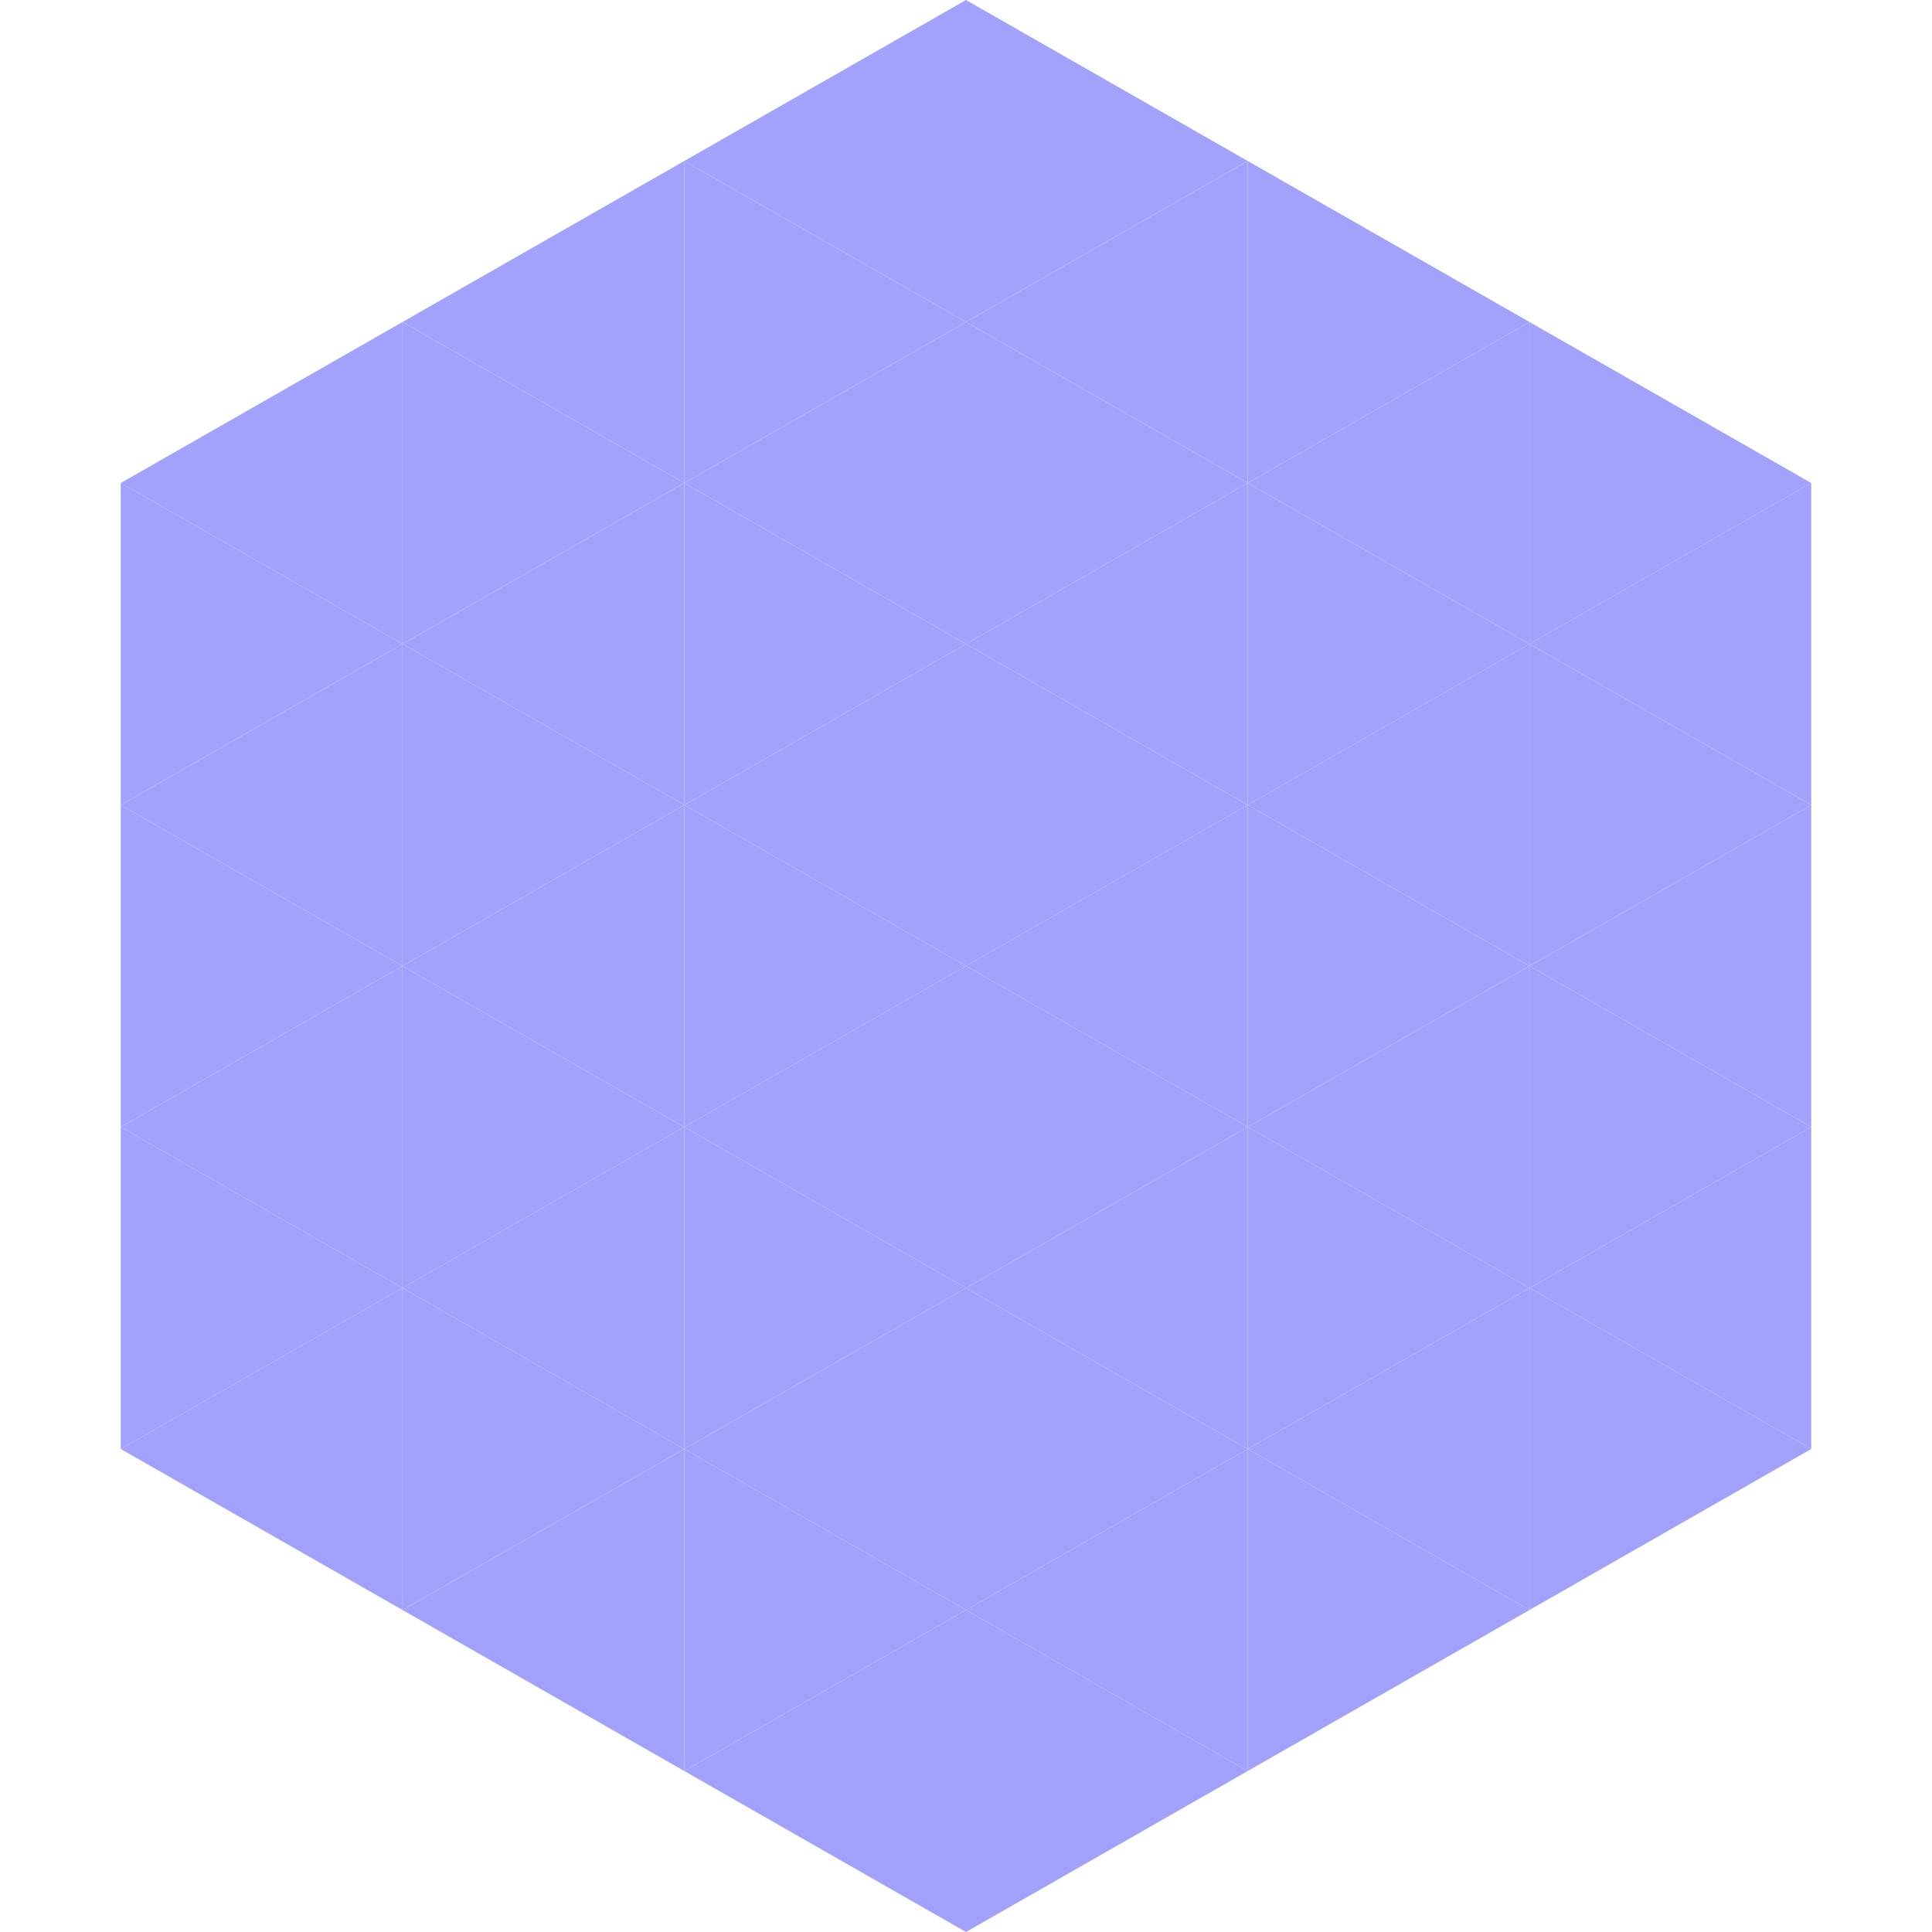
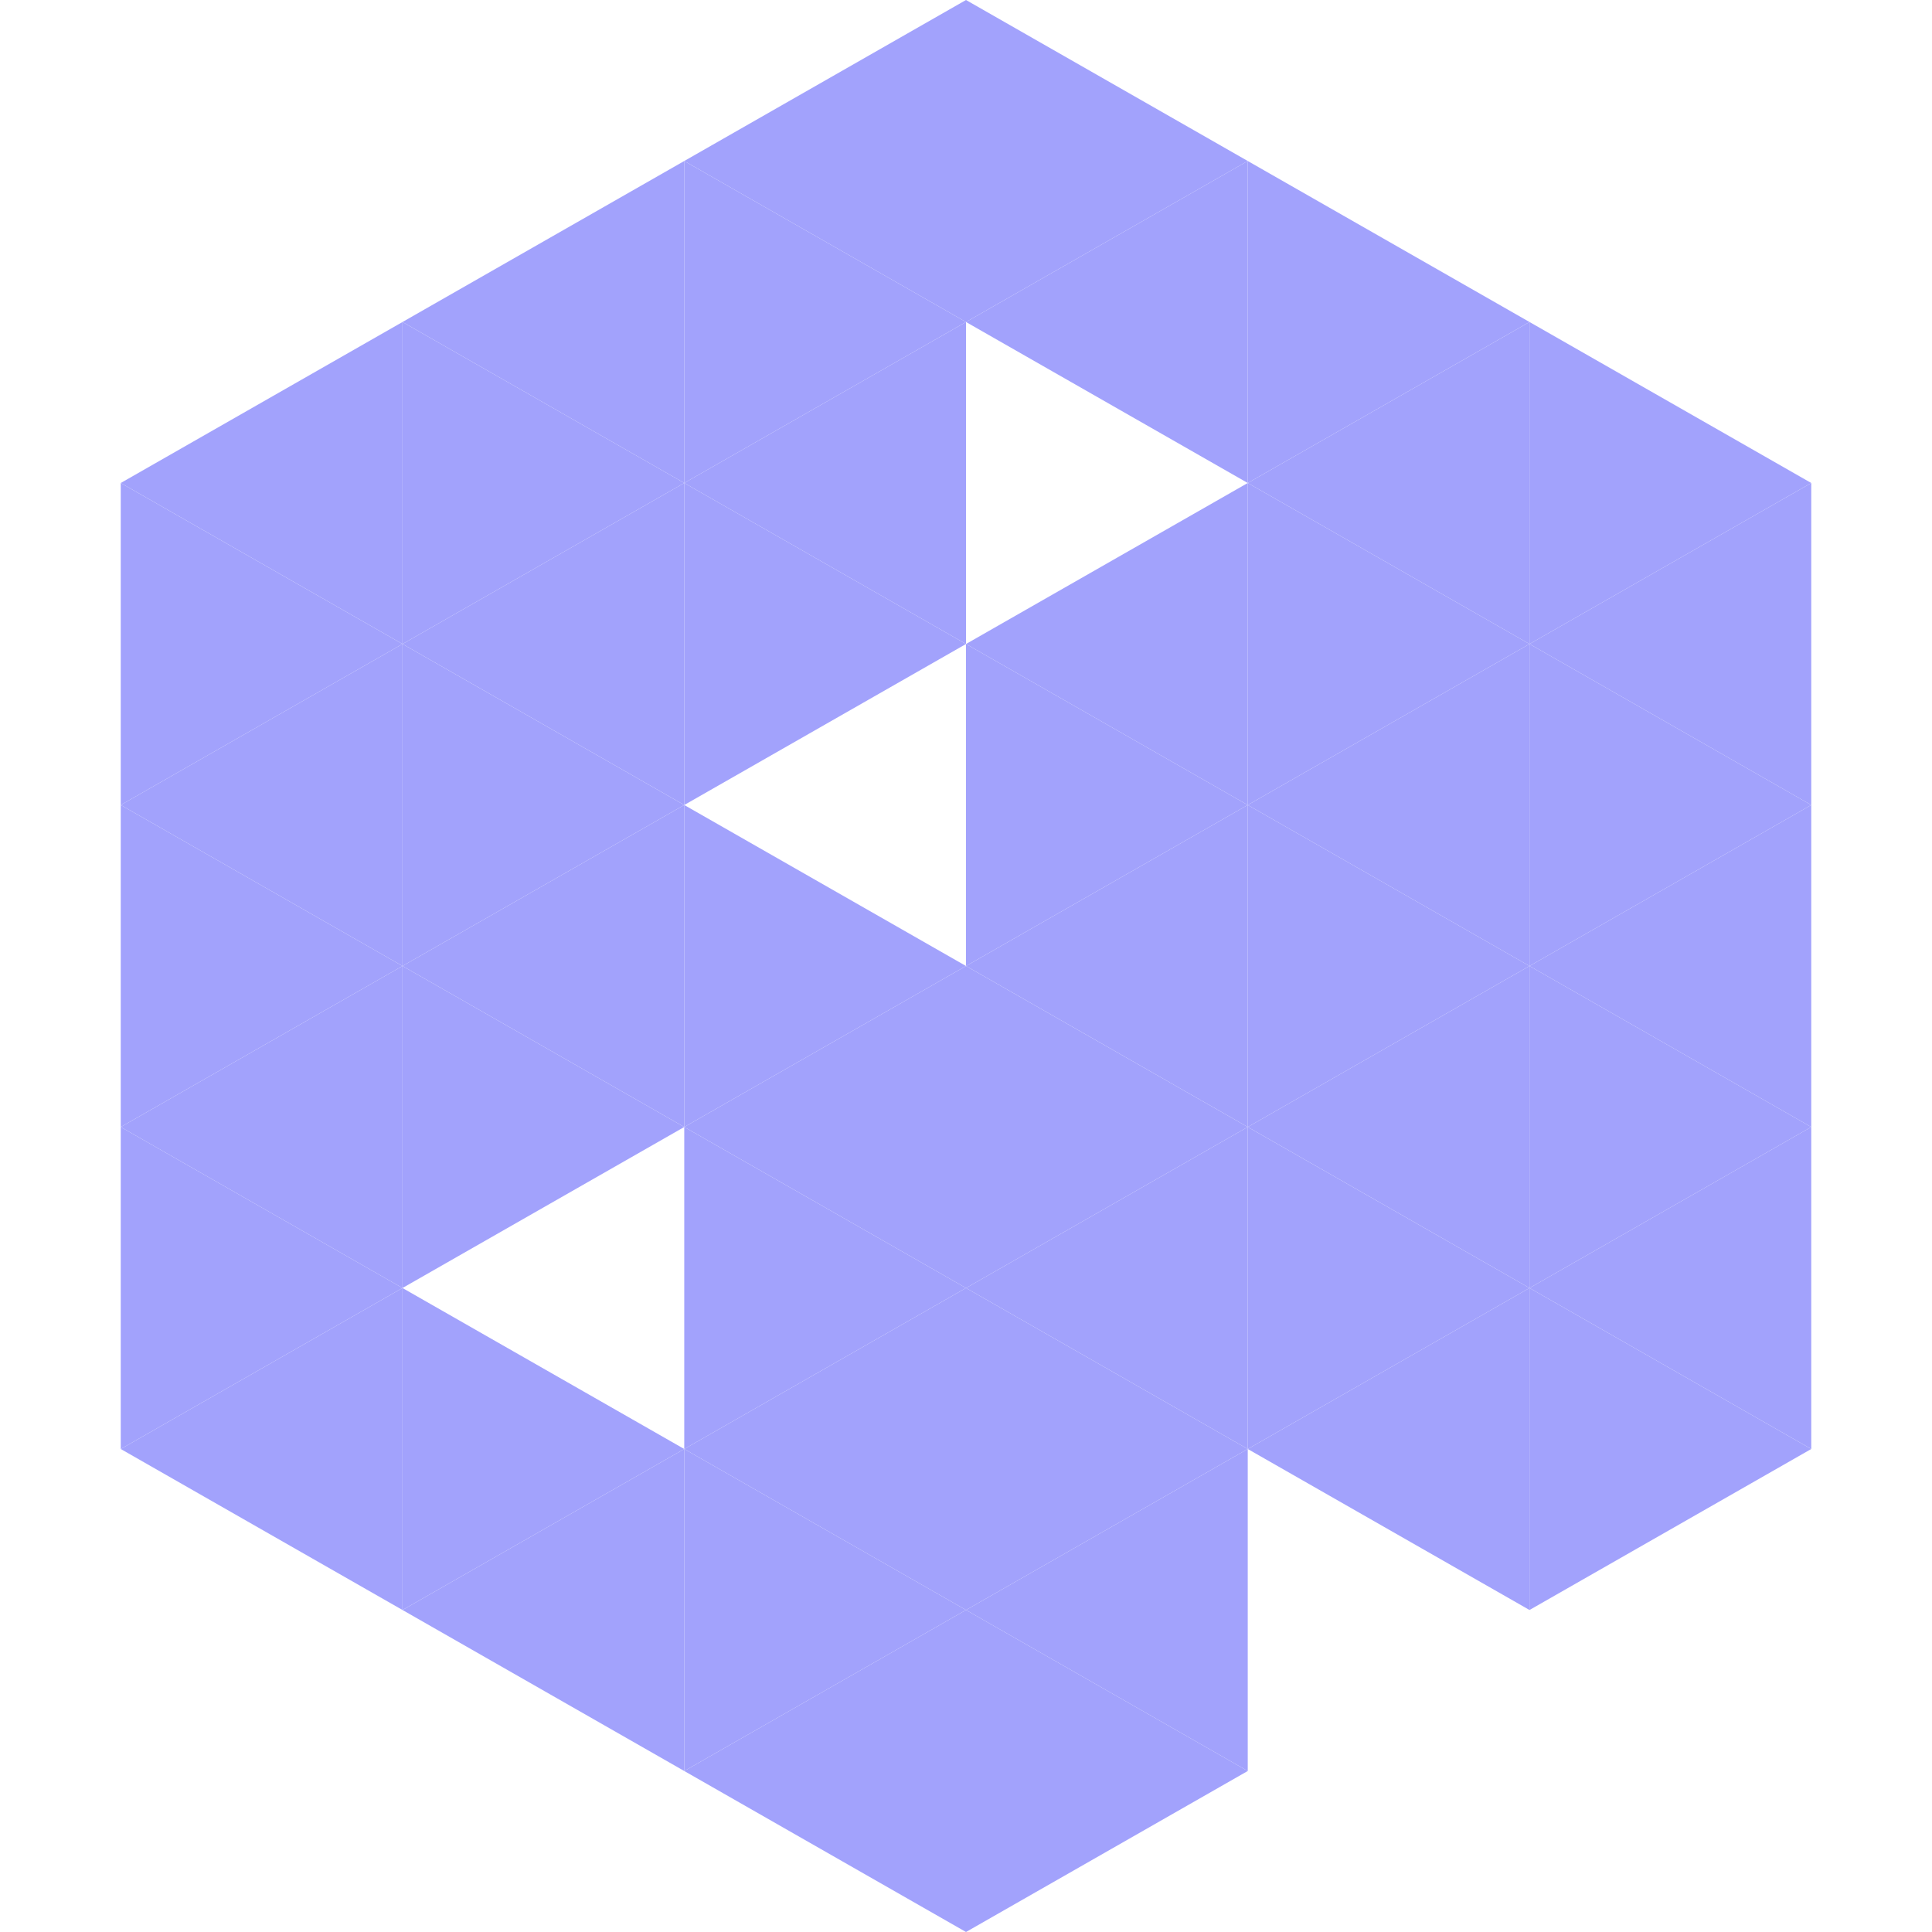
<svg xmlns="http://www.w3.org/2000/svg" width="240" height="240">
  <polygon points="50,40 15,60 50,80" style="fill:rgb(162,162,252)" />
  <polygon points="190,40 225,60 190,80" style="fill:rgb(162,162,252)" />
  <polygon points="15,60 50,80 15,100" style="fill:rgb(162,162,252)" />
  <polygon points="225,60 190,80 225,100" style="fill:rgb(162,162,252)" />
  <polygon points="50,80 15,100 50,120" style="fill:rgb(162,162,252)" />
  <polygon points="190,80 225,100 190,120" style="fill:rgb(162,162,252)" />
  <polygon points="15,100 50,120 15,140" style="fill:rgb(162,162,252)" />
  <polygon points="225,100 190,120 225,140" style="fill:rgb(162,162,252)" />
  <polygon points="50,120 15,140 50,160" style="fill:rgb(162,162,252)" />
  <polygon points="190,120 225,140 190,160" style="fill:rgb(162,162,252)" />
  <polygon points="15,140 50,160 15,180" style="fill:rgb(162,162,252)" />
  <polygon points="225,140 190,160 225,180" style="fill:rgb(162,162,252)" />
  <polygon points="50,160 15,180 50,200" style="fill:rgb(162,162,252)" />
  <polygon points="190,160 225,180 190,200" style="fill:rgb(162,162,252)" />
  <polygon points="15,180 50,200 15,220" style="fill:rgb(255,255,255); fill-opacity:0" />
  <polygon points="225,180 190,200 225,220" style="fill:rgb(255,255,255); fill-opacity:0" />
  <polygon points="50,0 85,20 50,40" style="fill:rgb(255,255,255); fill-opacity:0" />
  <polygon points="190,0 155,20 190,40" style="fill:rgb(255,255,255); fill-opacity:0" />
  <polygon points="85,20 50,40 85,60" style="fill:rgb(162,162,252)" />
  <polygon points="155,20 190,40 155,60" style="fill:rgb(162,162,252)" />
  <polygon points="50,40 85,60 50,80" style="fill:rgb(162,162,252)" />
  <polygon points="190,40 155,60 190,80" style="fill:rgb(162,162,252)" />
  <polygon points="85,60 50,80 85,100" style="fill:rgb(162,162,252)" />
  <polygon points="155,60 190,80 155,100" style="fill:rgb(162,162,252)" />
  <polygon points="50,80 85,100 50,120" style="fill:rgb(162,162,252)" />
  <polygon points="190,80 155,100 190,120" style="fill:rgb(162,162,252)" />
  <polygon points="85,100 50,120 85,140" style="fill:rgb(162,162,252)" />
  <polygon points="155,100 190,120 155,140" style="fill:rgb(162,162,252)" />
  <polygon points="50,120 85,140 50,160" style="fill:rgb(162,162,252)" />
  <polygon points="190,120 155,140 190,160" style="fill:rgb(162,162,252)" />
-   <polygon points="85,140 50,160 85,180" style="fill:rgb(162,162,252)" />
  <polygon points="155,140 190,160 155,180" style="fill:rgb(162,162,252)" />
  <polygon points="50,160 85,180 50,200" style="fill:rgb(162,162,252)" />
  <polygon points="190,160 155,180 190,200" style="fill:rgb(162,162,252)" />
  <polygon points="85,180 50,200 85,220" style="fill:rgb(162,162,252)" />
-   <polygon points="155,180 190,200 155,220" style="fill:rgb(162,162,252)" />
  <polygon points="120,0 85,20 120,40" style="fill:rgb(162,162,252)" />
  <polygon points="120,0 155,20 120,40" style="fill:rgb(162,162,252)" />
  <polygon points="85,20 120,40 85,60" style="fill:rgb(162,162,252)" />
  <polygon points="155,20 120,40 155,60" style="fill:rgb(162,162,252)" />
  <polygon points="120,40 85,60 120,80" style="fill:rgb(162,162,252)" />
-   <polygon points="120,40 155,60 120,80" style="fill:rgb(162,162,252)" />
  <polygon points="85,60 120,80 85,100" style="fill:rgb(162,162,252)" />
  <polygon points="155,60 120,80 155,100" style="fill:rgb(162,162,252)" />
-   <polygon points="120,80 85,100 120,120" style="fill:rgb(162,162,252)" />
  <polygon points="120,80 155,100 120,120" style="fill:rgb(162,162,252)" />
  <polygon points="85,100 120,120 85,140" style="fill:rgb(162,162,252)" />
  <polygon points="155,100 120,120 155,140" style="fill:rgb(162,162,252)" />
  <polygon points="120,120 85,140 120,160" style="fill:rgb(162,162,252)" />
  <polygon points="120,120 155,140 120,160" style="fill:rgb(162,162,252)" />
  <polygon points="85,140 120,160 85,180" style="fill:rgb(162,162,252)" />
  <polygon points="155,140 120,160 155,180" style="fill:rgb(162,162,252)" />
  <polygon points="120,160 85,180 120,200" style="fill:rgb(162,162,252)" />
  <polygon points="120,160 155,180 120,200" style="fill:rgb(162,162,252)" />
  <polygon points="85,180 120,200 85,220" style="fill:rgb(162,162,252)" />
  <polygon points="155,180 120,200 155,220" style="fill:rgb(162,162,252)" />
  <polygon points="120,200 85,220 120,240" style="fill:rgb(162,162,252)" />
  <polygon points="120,200 155,220 120,240" style="fill:rgb(162,162,252)" />
-   <polygon points="85,220 120,240 85,260" style="fill:rgb(255,255,255); fill-opacity:0" />
  <polygon points="155,220 120,240 155,260" style="fill:rgb(255,255,255); fill-opacity:0" />
</svg>